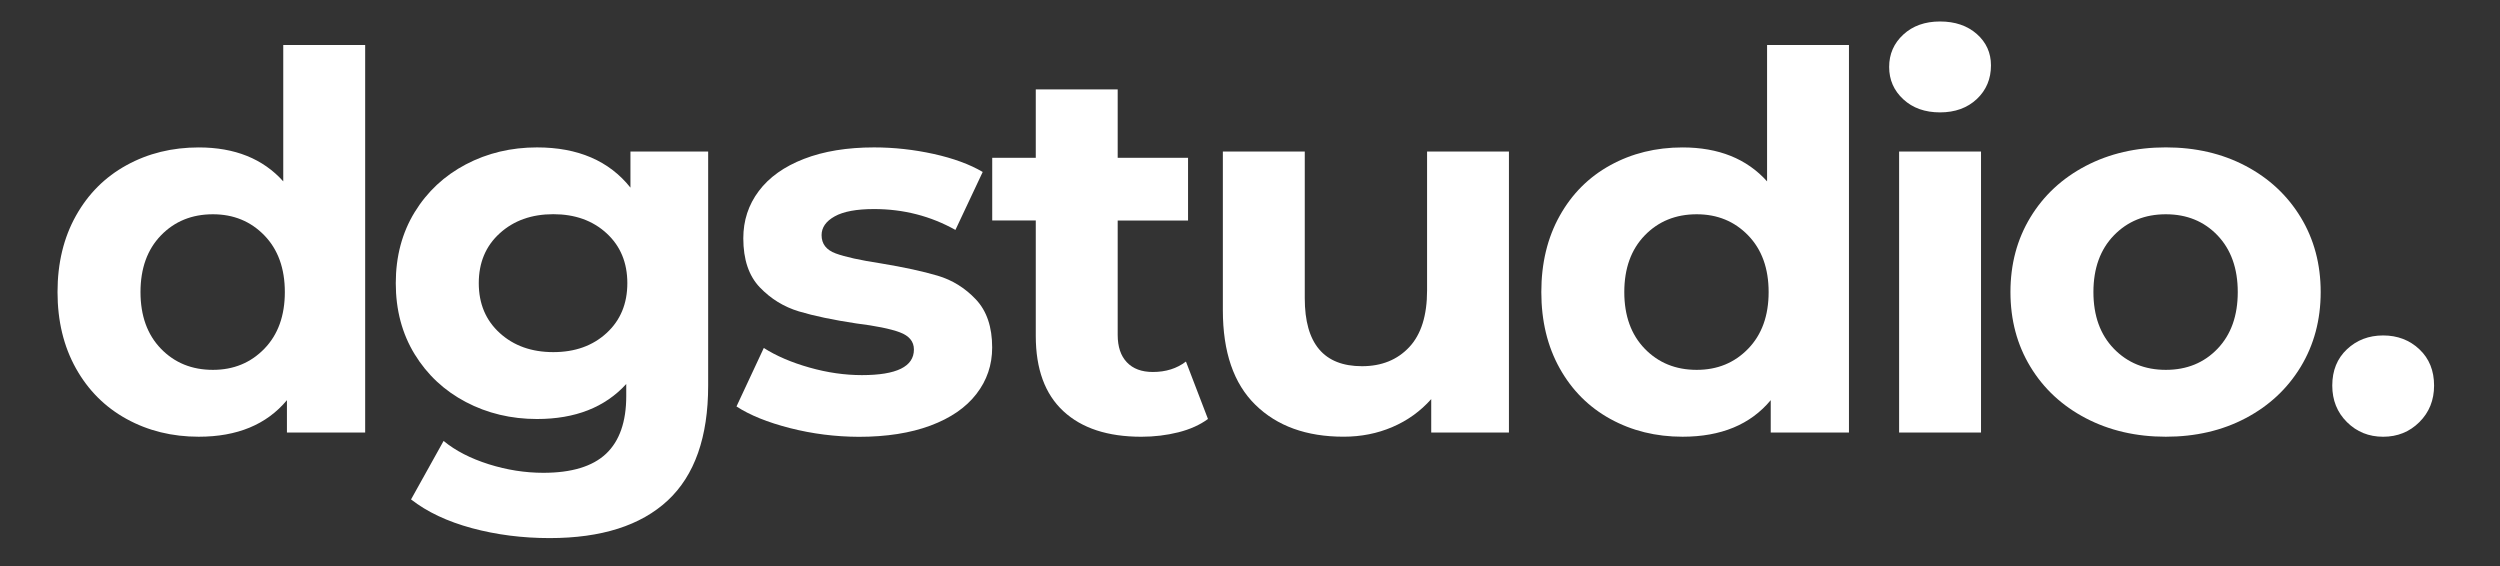
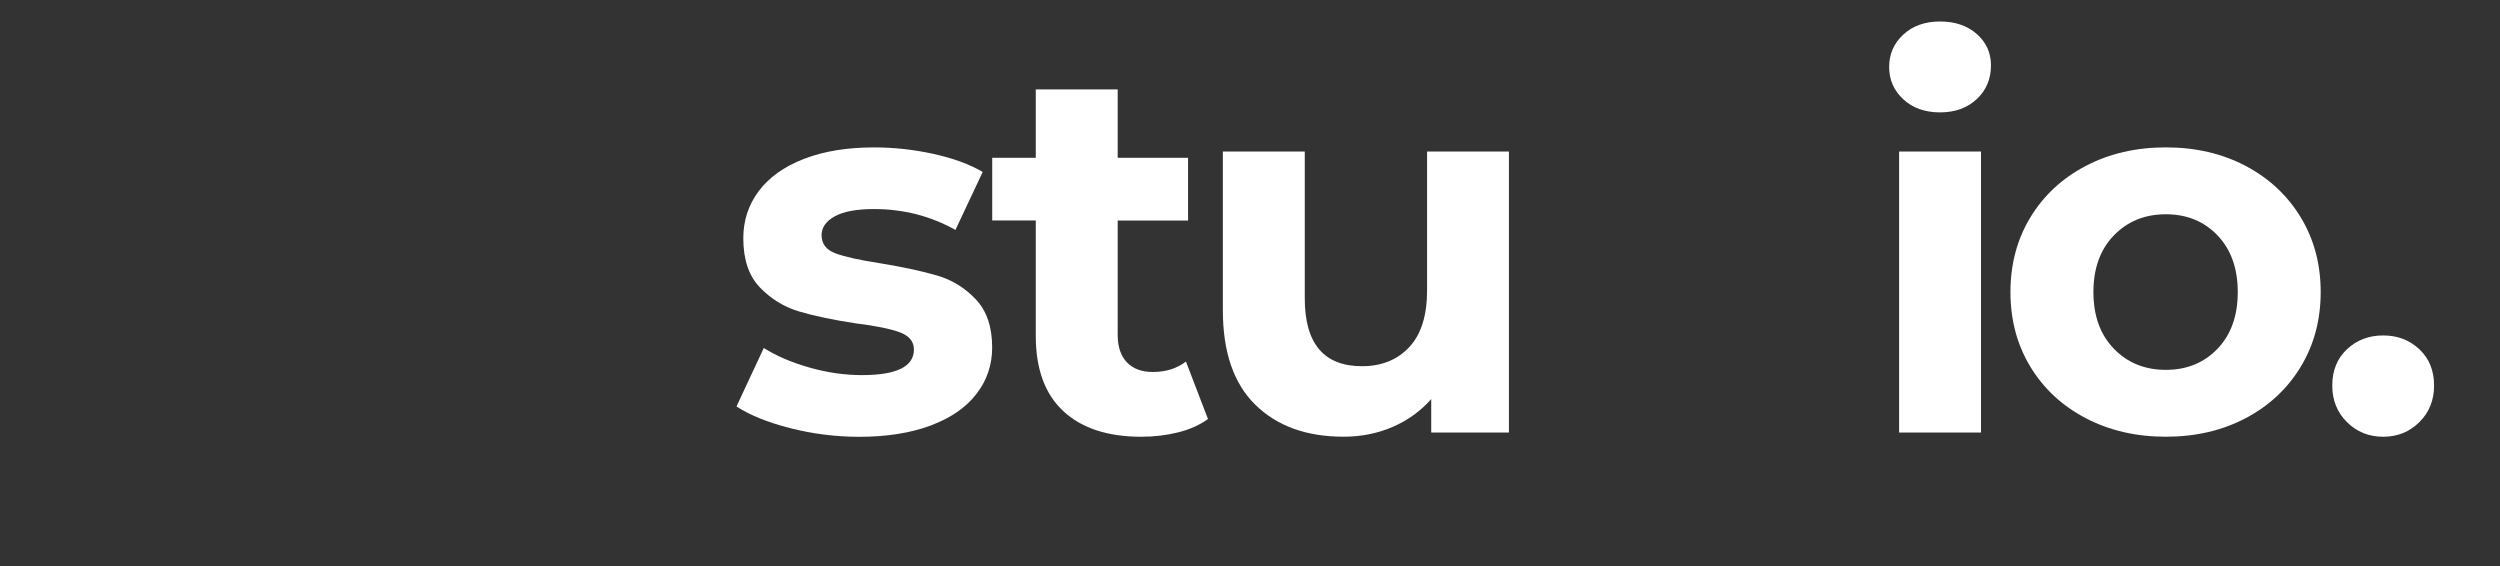
<svg xmlns="http://www.w3.org/2000/svg" width="106" height="24" viewBox="0 0 106 24" fill="none">
  <rect x="0" y="0" width="106" height="24" fill="#333333" stroke="none" />
-   <path d="M15.483 1.909V18.34H12.166V16.967C11.305 18.001 10.059 18.517 8.427 18.517C7.299 18.517 6.278 18.266 5.366 17.764C4.453 17.262 3.737 16.546 3.218 15.616C2.699 14.686 2.439 13.609 2.439 12.384C2.439 11.159 2.698 10.081 3.218 9.151C3.737 8.221 4.453 7.505 5.366 7.004C6.278 6.502 7.299 6.251 8.427 6.251C9.955 6.251 11.15 6.731 12.01 7.69V1.909H15.483ZM11.209 14.786C11.788 14.189 12.077 13.387 12.077 12.384C12.077 11.38 11.788 10.579 11.209 9.981C10.629 9.384 9.903 9.085 9.027 9.085C8.137 9.085 7.403 9.384 6.824 9.981C6.246 10.579 5.957 11.38 5.957 12.384C5.957 13.387 6.246 14.189 6.824 14.786C7.403 15.384 8.137 15.682 9.027 15.682C9.903 15.682 10.629 15.384 11.209 14.786Z" fill="white" />
-   <path d="M30.026 6.426V16.348C30.026 18.532 29.454 20.156 28.312 21.22C27.17 22.282 25.5 22.815 23.304 22.815C22.147 22.815 21.049 22.674 20.01 22.394C18.971 22.113 18.11 21.707 17.428 21.176L18.808 18.696C19.311 19.11 19.95 19.439 20.722 19.683C21.494 19.926 22.265 20.047 23.037 20.047C24.239 20.047 25.125 19.777 25.697 19.239C26.267 18.7 26.553 17.884 26.553 16.793V16.282C25.648 17.273 24.386 17.766 22.769 17.766C21.671 17.766 20.666 17.526 19.752 17.046C18.84 16.566 18.116 15.891 17.582 15.02C17.049 14.149 16.781 13.145 16.781 12.008C16.781 10.871 17.049 9.867 17.582 8.996C18.116 8.125 18.84 7.45 19.752 6.97C20.666 6.49 21.67 6.25 22.769 6.25C24.504 6.25 25.826 6.819 26.731 7.955V6.426H30.026ZM25.719 14.121C26.305 13.582 26.599 12.877 26.599 12.006C26.599 11.135 26.306 10.431 25.719 9.891C25.132 9.352 24.38 9.082 23.46 9.082C22.54 9.082 21.783 9.352 21.19 9.891C20.595 10.43 20.3 11.135 20.3 12.006C20.3 12.877 20.597 13.582 21.19 14.121C21.783 14.66 22.54 14.93 23.46 14.93C24.38 14.93 25.132 14.661 25.719 14.121Z" fill="white" />
  <path d="M33.498 18.152C32.548 17.909 31.791 17.602 31.227 17.234L32.385 14.754C32.919 15.094 33.564 15.37 34.321 15.584C35.077 15.799 35.82 15.905 36.546 15.905C38.015 15.905 38.75 15.544 38.75 14.82C38.75 14.48 38.55 14.238 38.149 14.089C37.748 13.941 37.133 13.816 36.302 13.713C35.322 13.565 34.514 13.395 33.876 13.204C33.236 13.011 32.685 12.672 32.217 12.185C31.75 11.697 31.516 11.004 31.516 10.104C31.516 9.35 31.735 8.682 32.173 8.1C32.611 7.516 33.249 7.062 34.088 6.737C34.926 6.412 35.918 6.25 37.06 6.25C37.907 6.25 38.748 6.343 39.586 6.527C40.424 6.713 41.119 6.968 41.667 7.291L40.51 9.749C39.457 9.159 38.306 8.864 37.06 8.864C36.318 8.864 35.762 8.967 35.391 9.174C35.02 9.38 34.835 9.646 34.835 9.971C34.835 10.34 35.034 10.599 35.435 10.746C35.836 10.894 36.473 11.034 37.35 11.168C38.33 11.33 39.13 11.504 39.754 11.689C40.377 11.873 40.918 12.209 41.378 12.696C41.838 13.184 42.068 13.863 42.068 14.734C42.068 15.473 41.846 16.129 41.399 16.705C40.955 17.281 40.305 17.727 39.452 18.045C38.599 18.363 37.585 18.521 36.414 18.521C35.42 18.517 34.448 18.395 33.498 18.152Z" fill="white" />
  <path d="M51.218 17.765C50.877 18.016 50.457 18.205 49.961 18.33C49.463 18.455 48.941 18.518 48.392 18.518C46.967 18.518 45.865 18.157 45.086 17.433C44.307 16.711 43.917 15.647 43.917 14.245V9.349H42.07V6.691H43.917V3.791H47.39V6.692H50.373V9.35H47.39V14.2C47.39 14.702 47.52 15.09 47.78 15.362C48.04 15.636 48.407 15.772 48.882 15.772C49.431 15.772 49.898 15.625 50.284 15.33L51.218 17.765Z" fill="white" />
  <path d="M63.979 6.426V18.34H60.684V16.922C60.225 17.438 59.675 17.833 59.037 18.106C58.399 18.38 57.709 18.516 56.968 18.516C55.395 18.516 54.148 18.066 53.229 17.165C52.308 16.265 51.849 14.927 51.849 13.156V6.426H55.322V12.648C55.322 14.567 56.131 15.527 57.748 15.527C58.58 15.527 59.247 15.257 59.752 14.718C60.256 14.18 60.508 13.378 60.508 12.316V6.426H63.979Z" fill="white" />
-   <path d="M78.396 1.909V18.34H75.079V16.967C74.219 18.001 72.972 18.517 71.34 18.517C70.212 18.517 69.192 18.266 68.279 17.764C67.366 17.262 66.65 16.546 66.131 15.616C65.612 14.686 65.352 13.609 65.352 12.384C65.352 11.159 65.611 10.081 66.131 9.151C66.65 8.221 67.366 7.505 68.279 7.004C69.192 6.502 70.212 6.251 71.34 6.251C72.868 6.251 74.063 6.731 74.924 7.69V1.909H78.396ZM74.122 14.786C74.701 14.189 74.99 13.387 74.99 12.384C74.99 11.38 74.701 10.579 74.122 9.981C73.543 9.384 72.817 9.085 71.941 9.085C71.05 9.085 70.316 9.384 69.737 9.981C69.159 10.579 68.87 11.38 68.87 12.384C68.87 13.387 69.159 14.189 69.737 14.786C70.316 15.384 71.05 15.682 71.941 15.682C72.817 15.682 73.544 15.384 74.122 14.786Z" fill="white" />
  <path d="M80.701 4.211C80.3 3.842 80.1 3.384 80.1 2.839C80.1 2.292 80.3 1.835 80.701 1.465C81.101 1.096 81.62 0.911 82.258 0.911C82.895 0.911 83.416 1.089 83.817 1.442C84.217 1.796 84.417 2.24 84.417 2.771C84.417 3.347 84.217 3.822 83.817 4.2C83.416 4.576 82.895 4.765 82.258 4.765C81.62 4.765 81.101 4.581 80.701 4.211ZM80.522 6.426H83.995V18.34H80.522V6.426Z" fill="white" />
  <path d="M88.436 17.731C87.435 17.207 86.651 16.48 86.088 15.55C85.524 14.62 85.243 13.565 85.243 12.382C85.243 11.201 85.524 10.146 86.088 9.216C86.652 8.286 87.435 7.559 88.436 7.035C89.438 6.511 90.57 6.249 91.831 6.249C93.093 6.249 94.221 6.511 95.215 7.035C96.209 7.559 96.988 8.286 97.552 9.216C98.116 10.146 98.397 11.201 98.397 12.382C98.397 13.563 98.115 14.618 97.552 15.55C96.988 16.48 96.209 17.207 95.215 17.731C94.221 18.255 93.093 18.517 91.831 18.517C90.57 18.517 89.439 18.255 88.436 17.731ZM94.024 14.786C94.596 14.188 94.881 13.387 94.881 12.383C94.881 11.38 94.594 10.579 94.024 9.981C93.452 9.384 92.722 9.085 91.831 9.085C90.941 9.085 90.207 9.384 89.628 9.981C89.05 10.579 88.761 11.38 88.761 12.383C88.761 13.387 89.05 14.188 89.628 14.786C90.207 15.383 90.941 15.682 91.831 15.682C92.722 15.682 93.452 15.383 94.024 14.786Z" fill="white" />
  <path d="M99.511 17.898C99.095 17.484 98.888 16.968 98.888 16.348C98.888 15.713 99.095 15.2 99.511 14.809C99.927 14.418 100.438 14.223 101.046 14.223C101.654 14.223 102.167 14.419 102.581 14.809C102.997 15.2 103.205 15.713 103.205 16.348C103.205 16.968 102.997 17.484 102.581 17.898C102.165 18.311 101.654 18.518 101.046 18.518C100.438 18.518 99.927 18.311 99.511 17.898Z" fill="white" />
</svg>